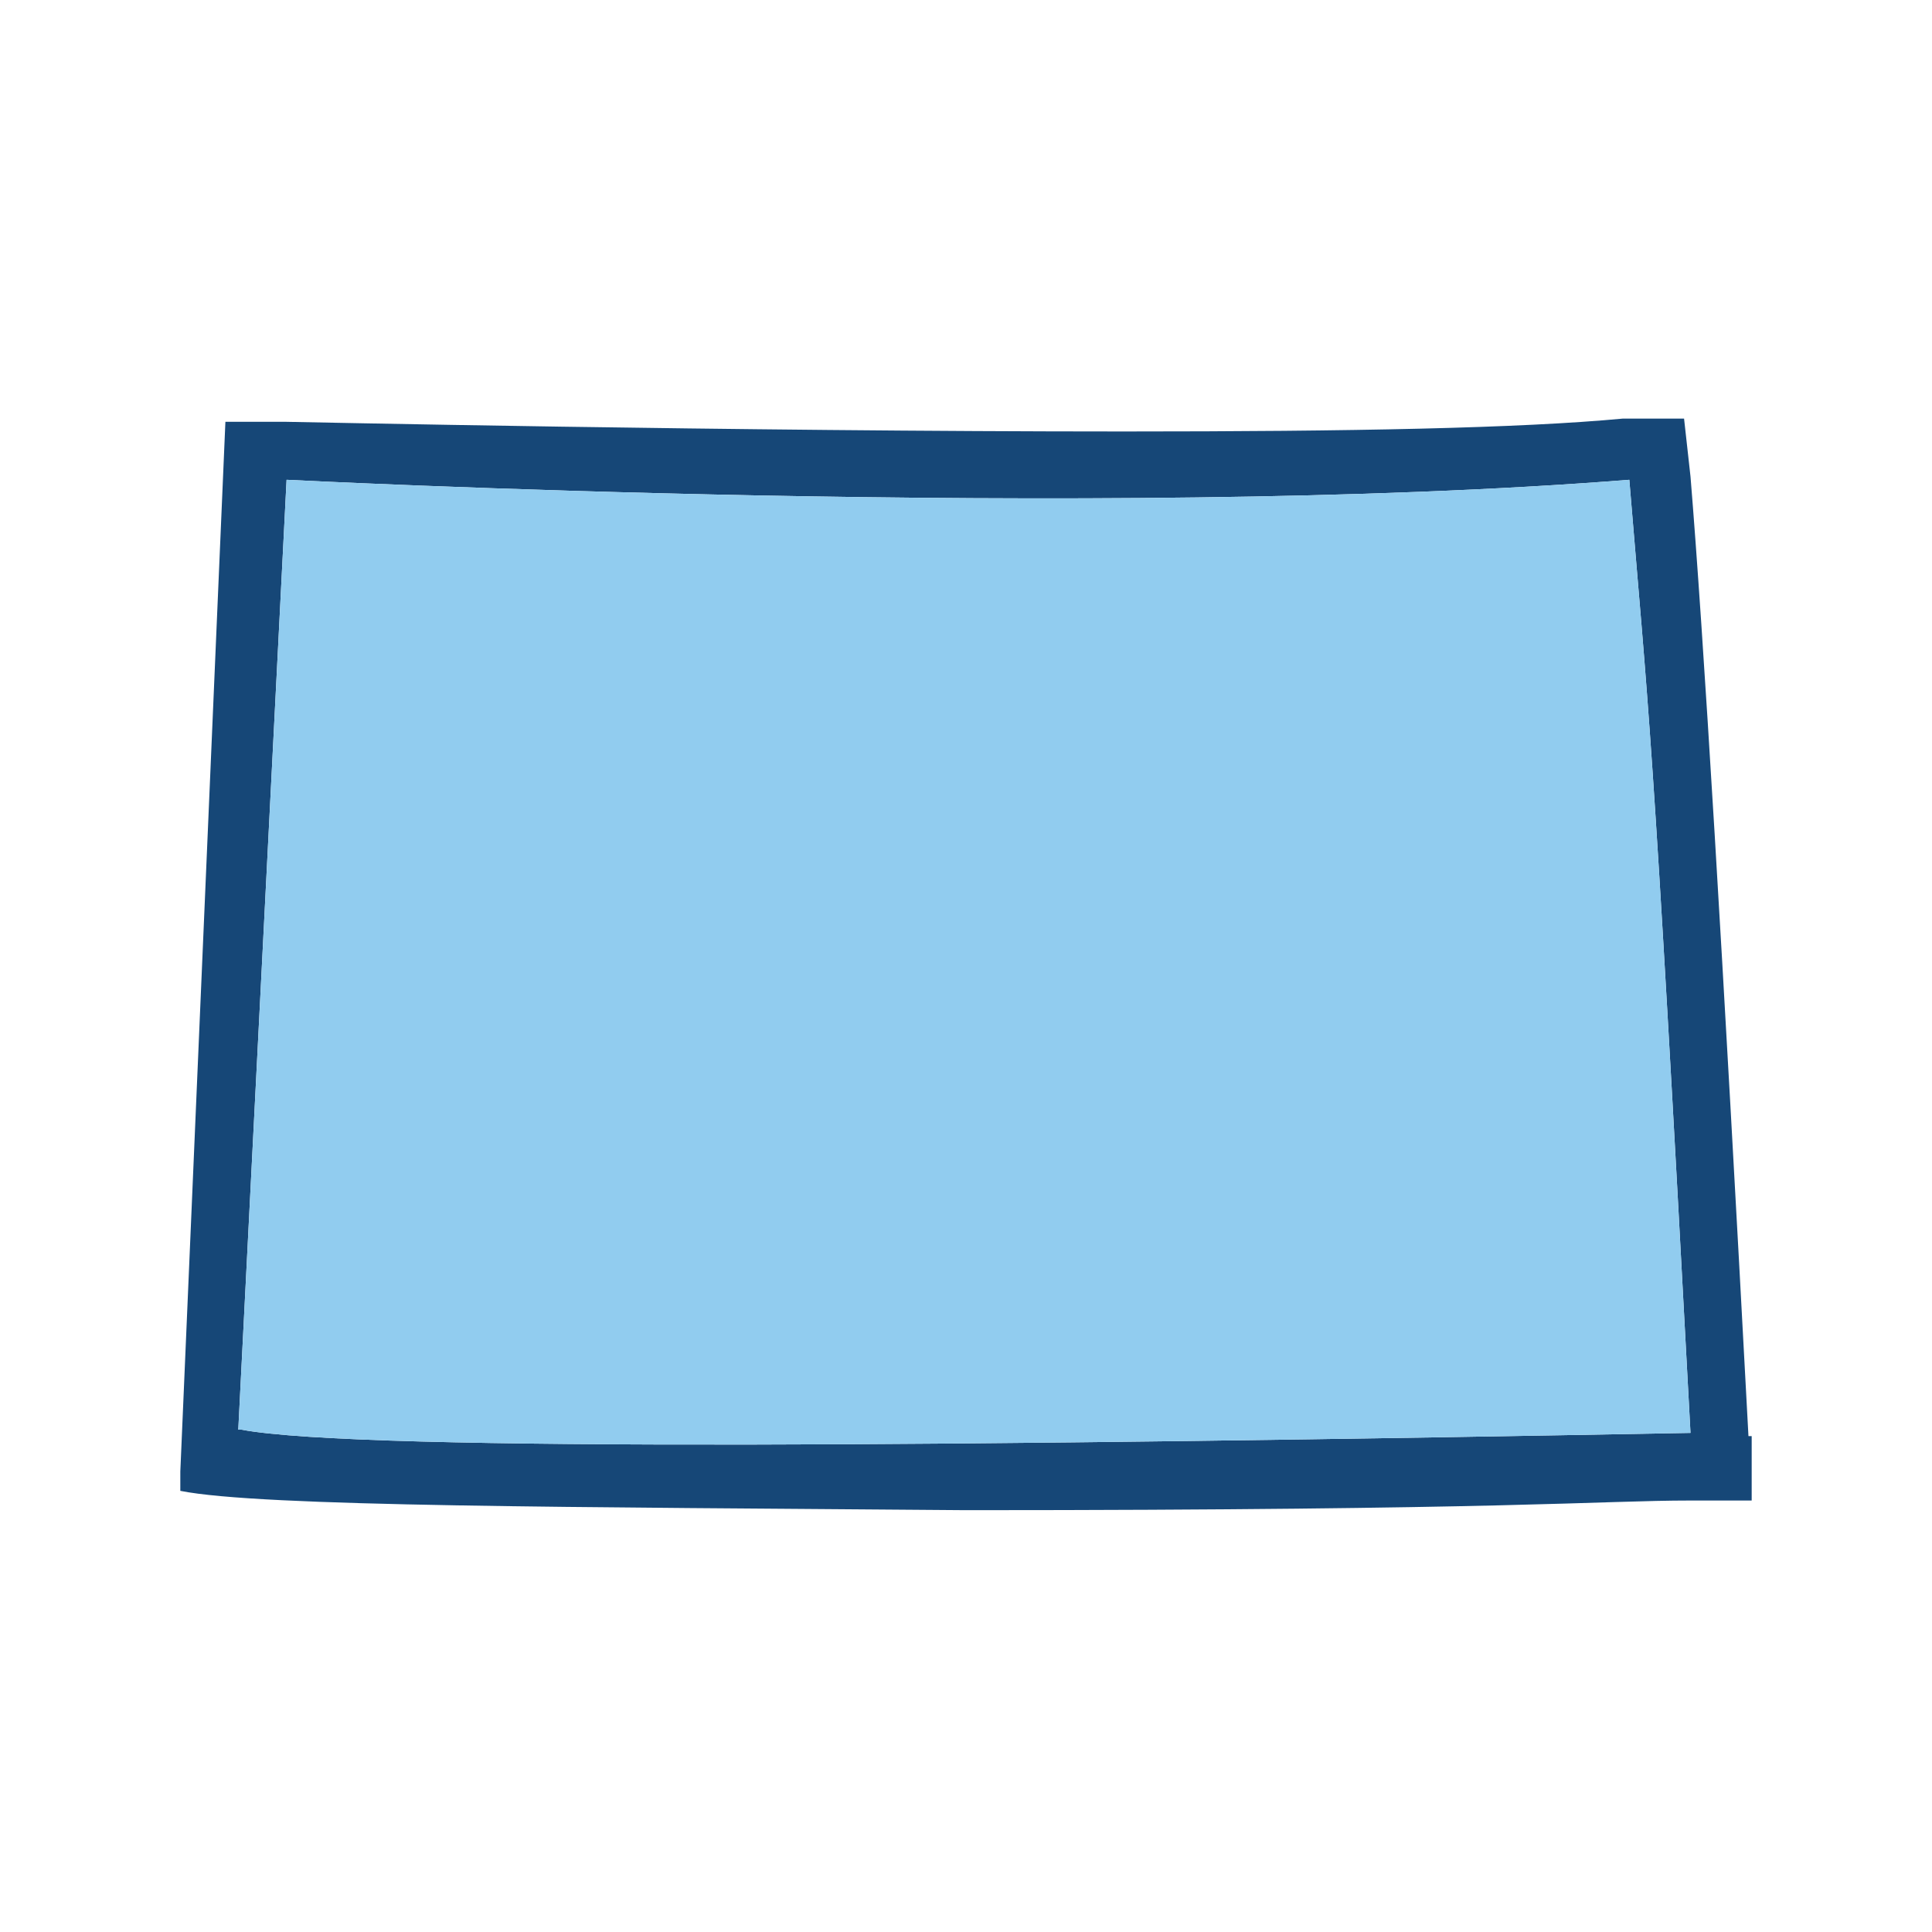
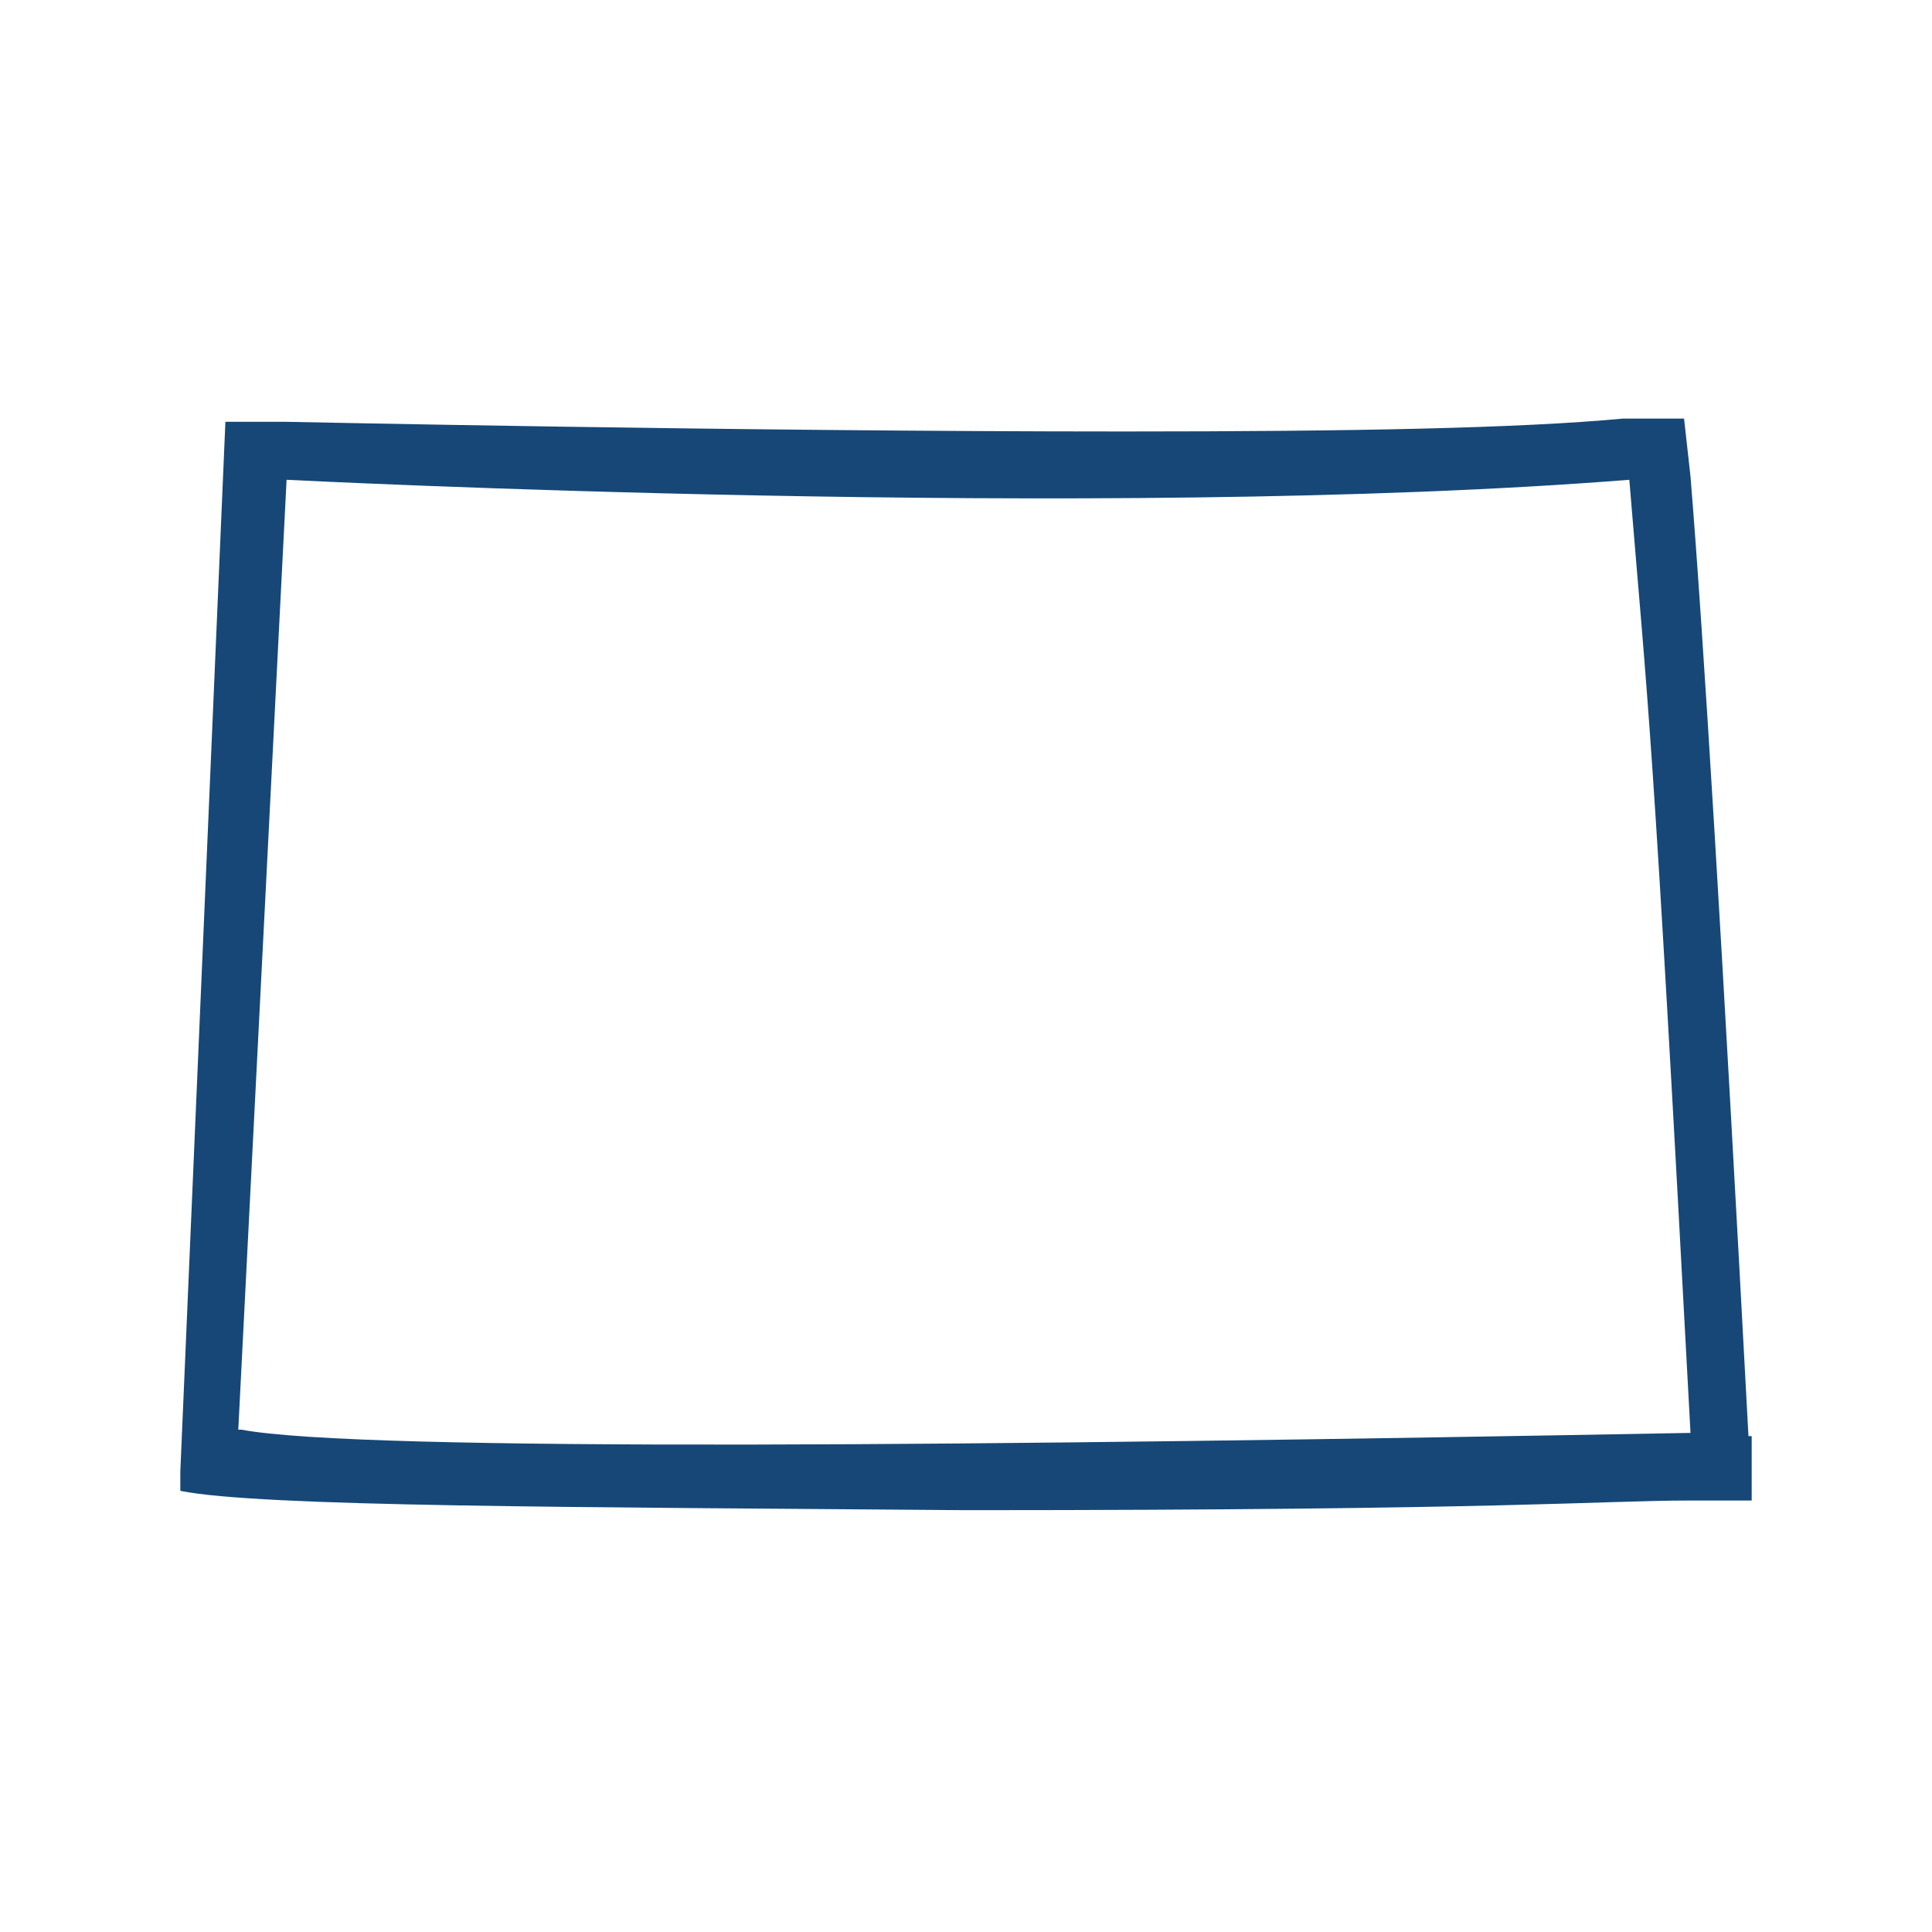
<svg xmlns="http://www.w3.org/2000/svg" id="Layer_1" data-name="Layer 1" version="1.1" viewBox="0 0 60 60">
  <defs>
    <style>
      .cls-1 {
        fill: #91ccef;
      }

      .cls-1, .cls-2 {
        stroke-width: 0px;
      }

      .cls-2 {
        fill: #164777;
      }
    </style>
  </defs>
  <path class="cls-2" d="M54.3,44.6q-1.2-22.5-1.8-29.8l-.2-1.8h-1.9c-3.2.3-8.4.4-15.5.4-12.2,0-25.8-.3-26-.3h-1.9s-1.4,32.6-1.4,32.6v.6c2.5.5,12.2.5,24.4.6,16.9,0,19.7-.3,22.5-.3h1.9c0,0,0-2,0-2ZM7.4,44.4l1.5-29.5s25.3,1.3,41.7,0c.6,7.3.7,7.1,1.9,29.6-21.6.4-41.3.6-45-.1Z" />
-   <path class="cls-1" d="M7.4,44.4l1.5-29.5s25.3,1.3,41.7,0c.6,7.3.7,7.1,1.9,29.6-21.6.4-41.3.6-45-.1Z" />
</svg>